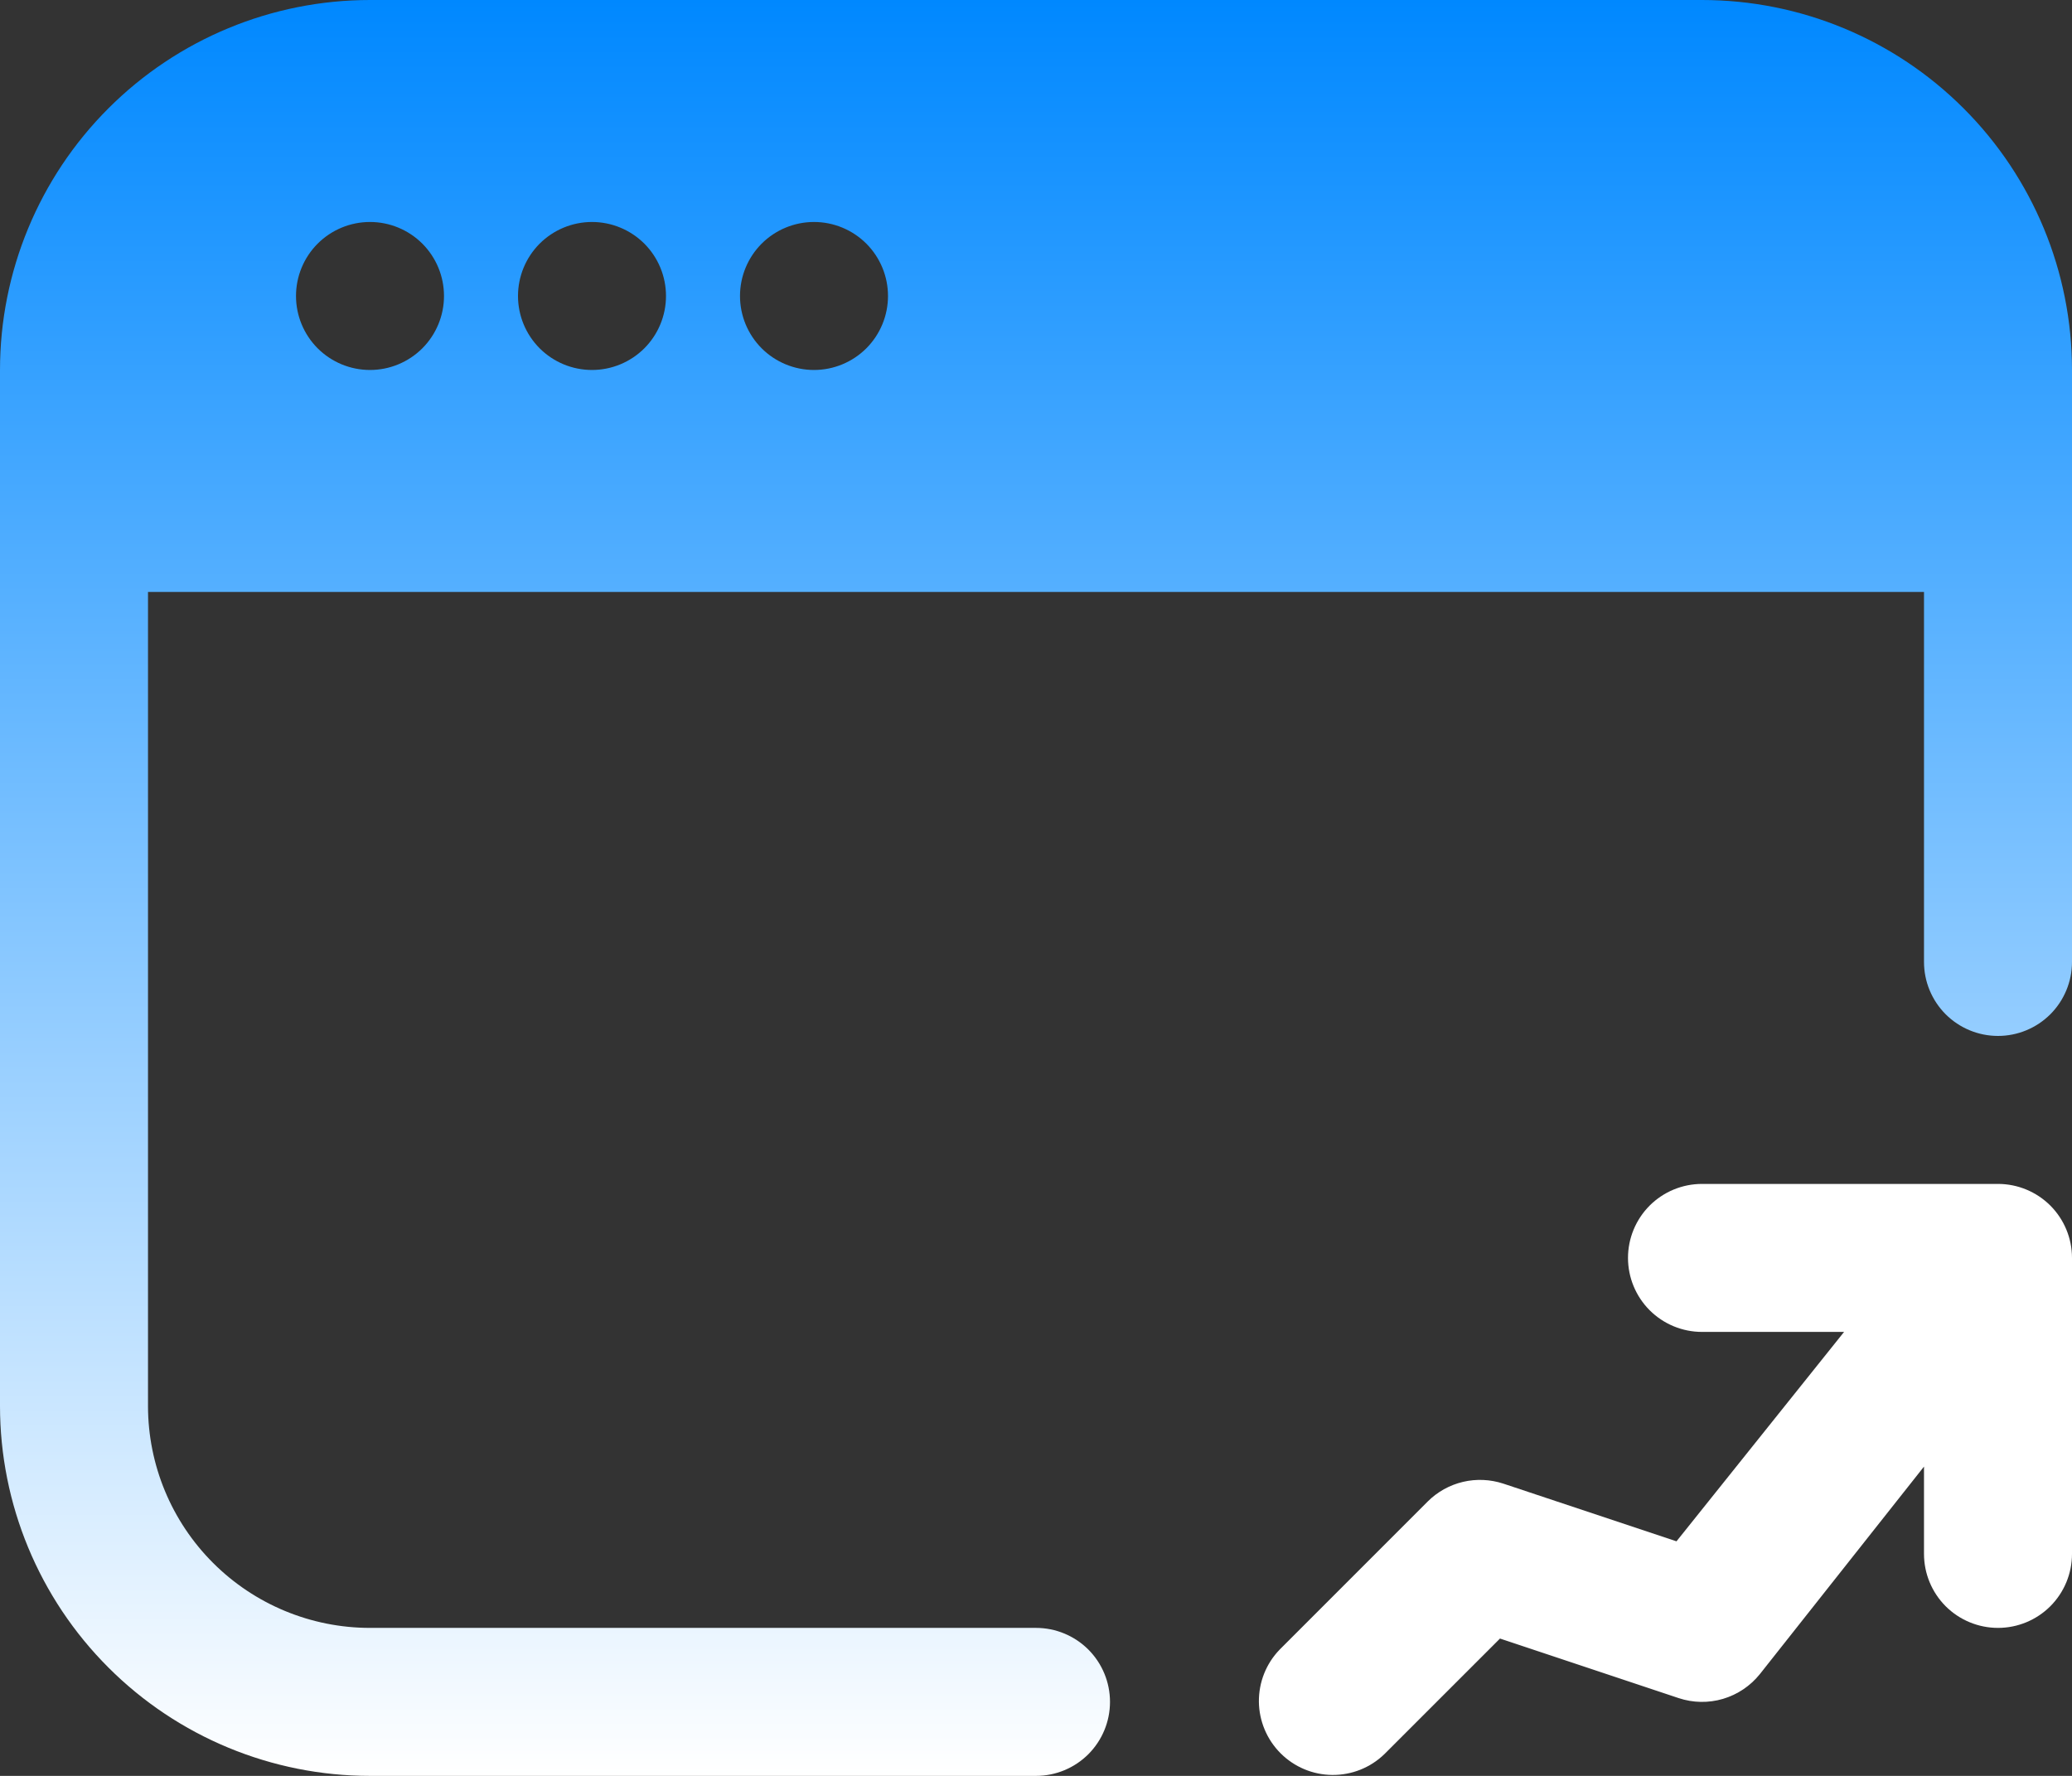
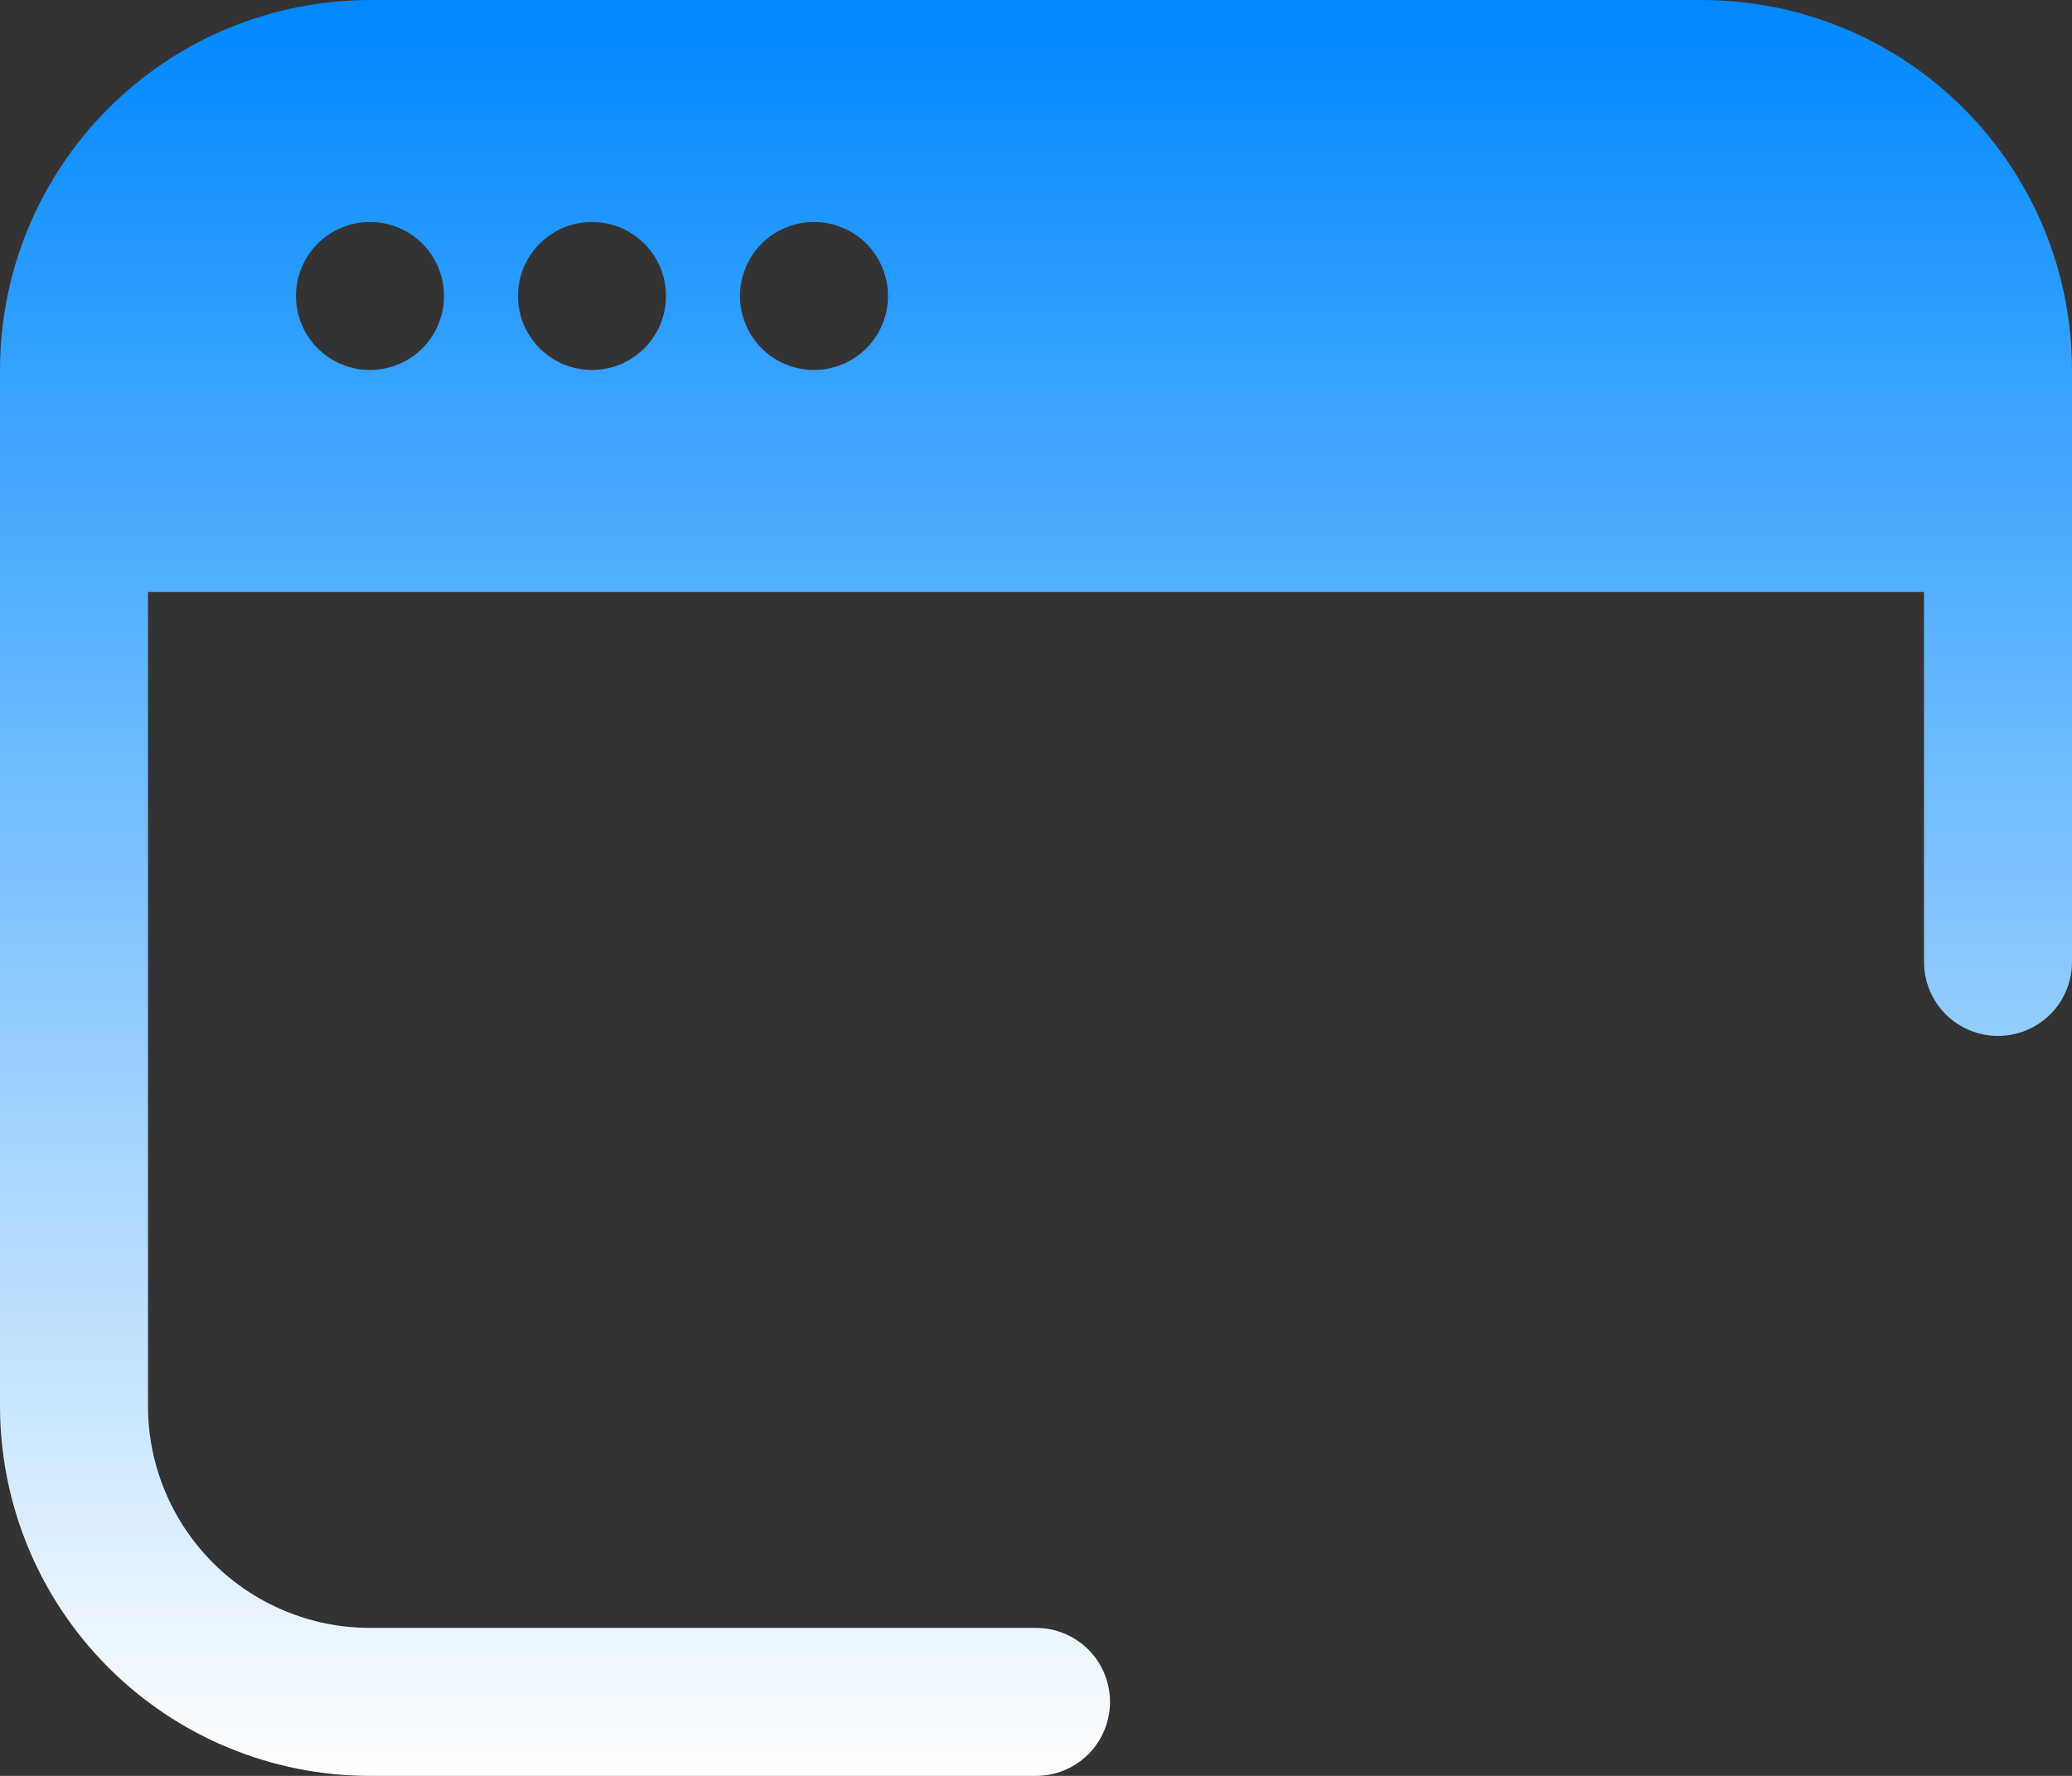
<svg xmlns="http://www.w3.org/2000/svg" width="42" height="36" viewBox="0 0 42 36" fill="none">
  <rect x="0" y="0" width="42" height="36" fill="#333333" stroke="none" />
  <path fill-rule="evenodd" clip-rule="evenodd" d="M7.5 0C5.511 0 3.603 0.79 2.197 2.197C0.79 3.603 0 5.511 0 7.5V28.5C0 30.489 0.79 32.397 2.197 33.803C3.603 35.21 5.511 36 7.5 36H21C21.398 36 21.779 35.842 22.061 35.561C22.342 35.279 22.5 34.898 22.5 34.5C22.5 34.102 22.342 33.721 22.061 33.439C21.779 33.158 21.398 33 21 33H7.5C6.307 33 5.162 32.526 4.318 31.682C3.474 30.838 3 29.694 3 28.5V12H39V19.5C39 19.898 39.158 20.279 39.439 20.561C39.721 20.842 40.102 21 40.5 21C40.898 21 41.279 20.842 41.561 20.561C41.842 20.279 42 19.898 42 19.5V7.5C42 5.511 41.21 3.603 39.803 2.197C38.397 0.79 36.489 0 34.5 0H7.5ZM7.5 7.5C7.898 7.5 8.279 7.342 8.561 7.061C8.842 6.779 9 6.398 9 6C9 5.602 8.842 5.221 8.561 4.939C8.279 4.658 7.898 4.5 7.5 4.5C7.102 4.5 6.721 4.658 6.439 4.939C6.158 5.221 6 5.602 6 6C6 6.398 6.158 6.779 6.439 7.061C6.721 7.342 7.102 7.5 7.5 7.5ZM12 7.5C12.398 7.5 12.779 7.342 13.061 7.061C13.342 6.779 13.5 6.398 13.5 6C13.5 5.602 13.342 5.221 13.061 4.939C12.779 4.658 12.398 4.5 12 4.5C11.602 4.5 11.221 4.658 10.939 4.939C10.658 5.221 10.5 5.602 10.5 6C10.5 6.398 10.658 6.779 10.939 7.061C11.221 7.342 11.602 7.5 12 7.5V7.5ZM18 6C18 6.398 17.842 6.779 17.561 7.061C17.279 7.342 16.898 7.5 16.5 7.5C16.102 7.5 15.721 7.342 15.439 7.061C15.158 6.779 15 6.398 15 6C15 5.602 15.158 5.221 15.439 4.939C15.721 4.658 16.102 4.5 16.5 4.5C16.898 4.5 17.279 4.658 17.561 4.939C17.842 5.221 18 5.602 18 6Z" fill="url(#paint0_linear_413_118)" />
-   <path fill-rule="evenodd" clip-rule="evenodd" d="M34.5 24C34.102 24 33.721 24.158 33.439 24.439C33.158 24.721 33 25.102 33 25.5C33 25.898 33.158 26.279 33.439 26.561C33.721 26.842 34.102 27 34.5 27H37.38L33.983 31.245L30.474 30.076C30.21 29.989 29.926 29.976 29.655 30.04C29.384 30.104 29.136 30.242 28.939 30.439L25.939 33.44C25.666 33.722 25.515 34.101 25.518 34.495C25.522 34.888 25.68 35.264 25.958 35.542C26.236 35.82 26.612 35.978 27.005 35.981C27.399 35.985 27.778 35.834 28.061 35.56L30.405 33.216L34.026 34.423C34.317 34.52 34.631 34.526 34.925 34.439C35.219 34.352 35.48 34.177 35.672 33.938L39 29.73V31.5C39 31.898 39.158 32.279 39.439 32.561C39.721 32.842 40.102 33 40.5 33C40.898 33 41.279 32.842 41.561 32.561C41.842 32.279 42 31.898 42 31.5V25.5C42 25.102 41.842 24.721 41.561 24.439C41.279 24.158 40.898 24 40.5 24H34.5Z" fill="white" />
  <defs>
    <linearGradient id="paint0_linear_413_118" x1="21" y1="0" x2="21" y2="36" gradientUnits="userSpaceOnUse">
      <stop stop-color="#0088FF" />
      <stop offset="1" stop-color="white" />
    </linearGradient>
  </defs>
</svg>